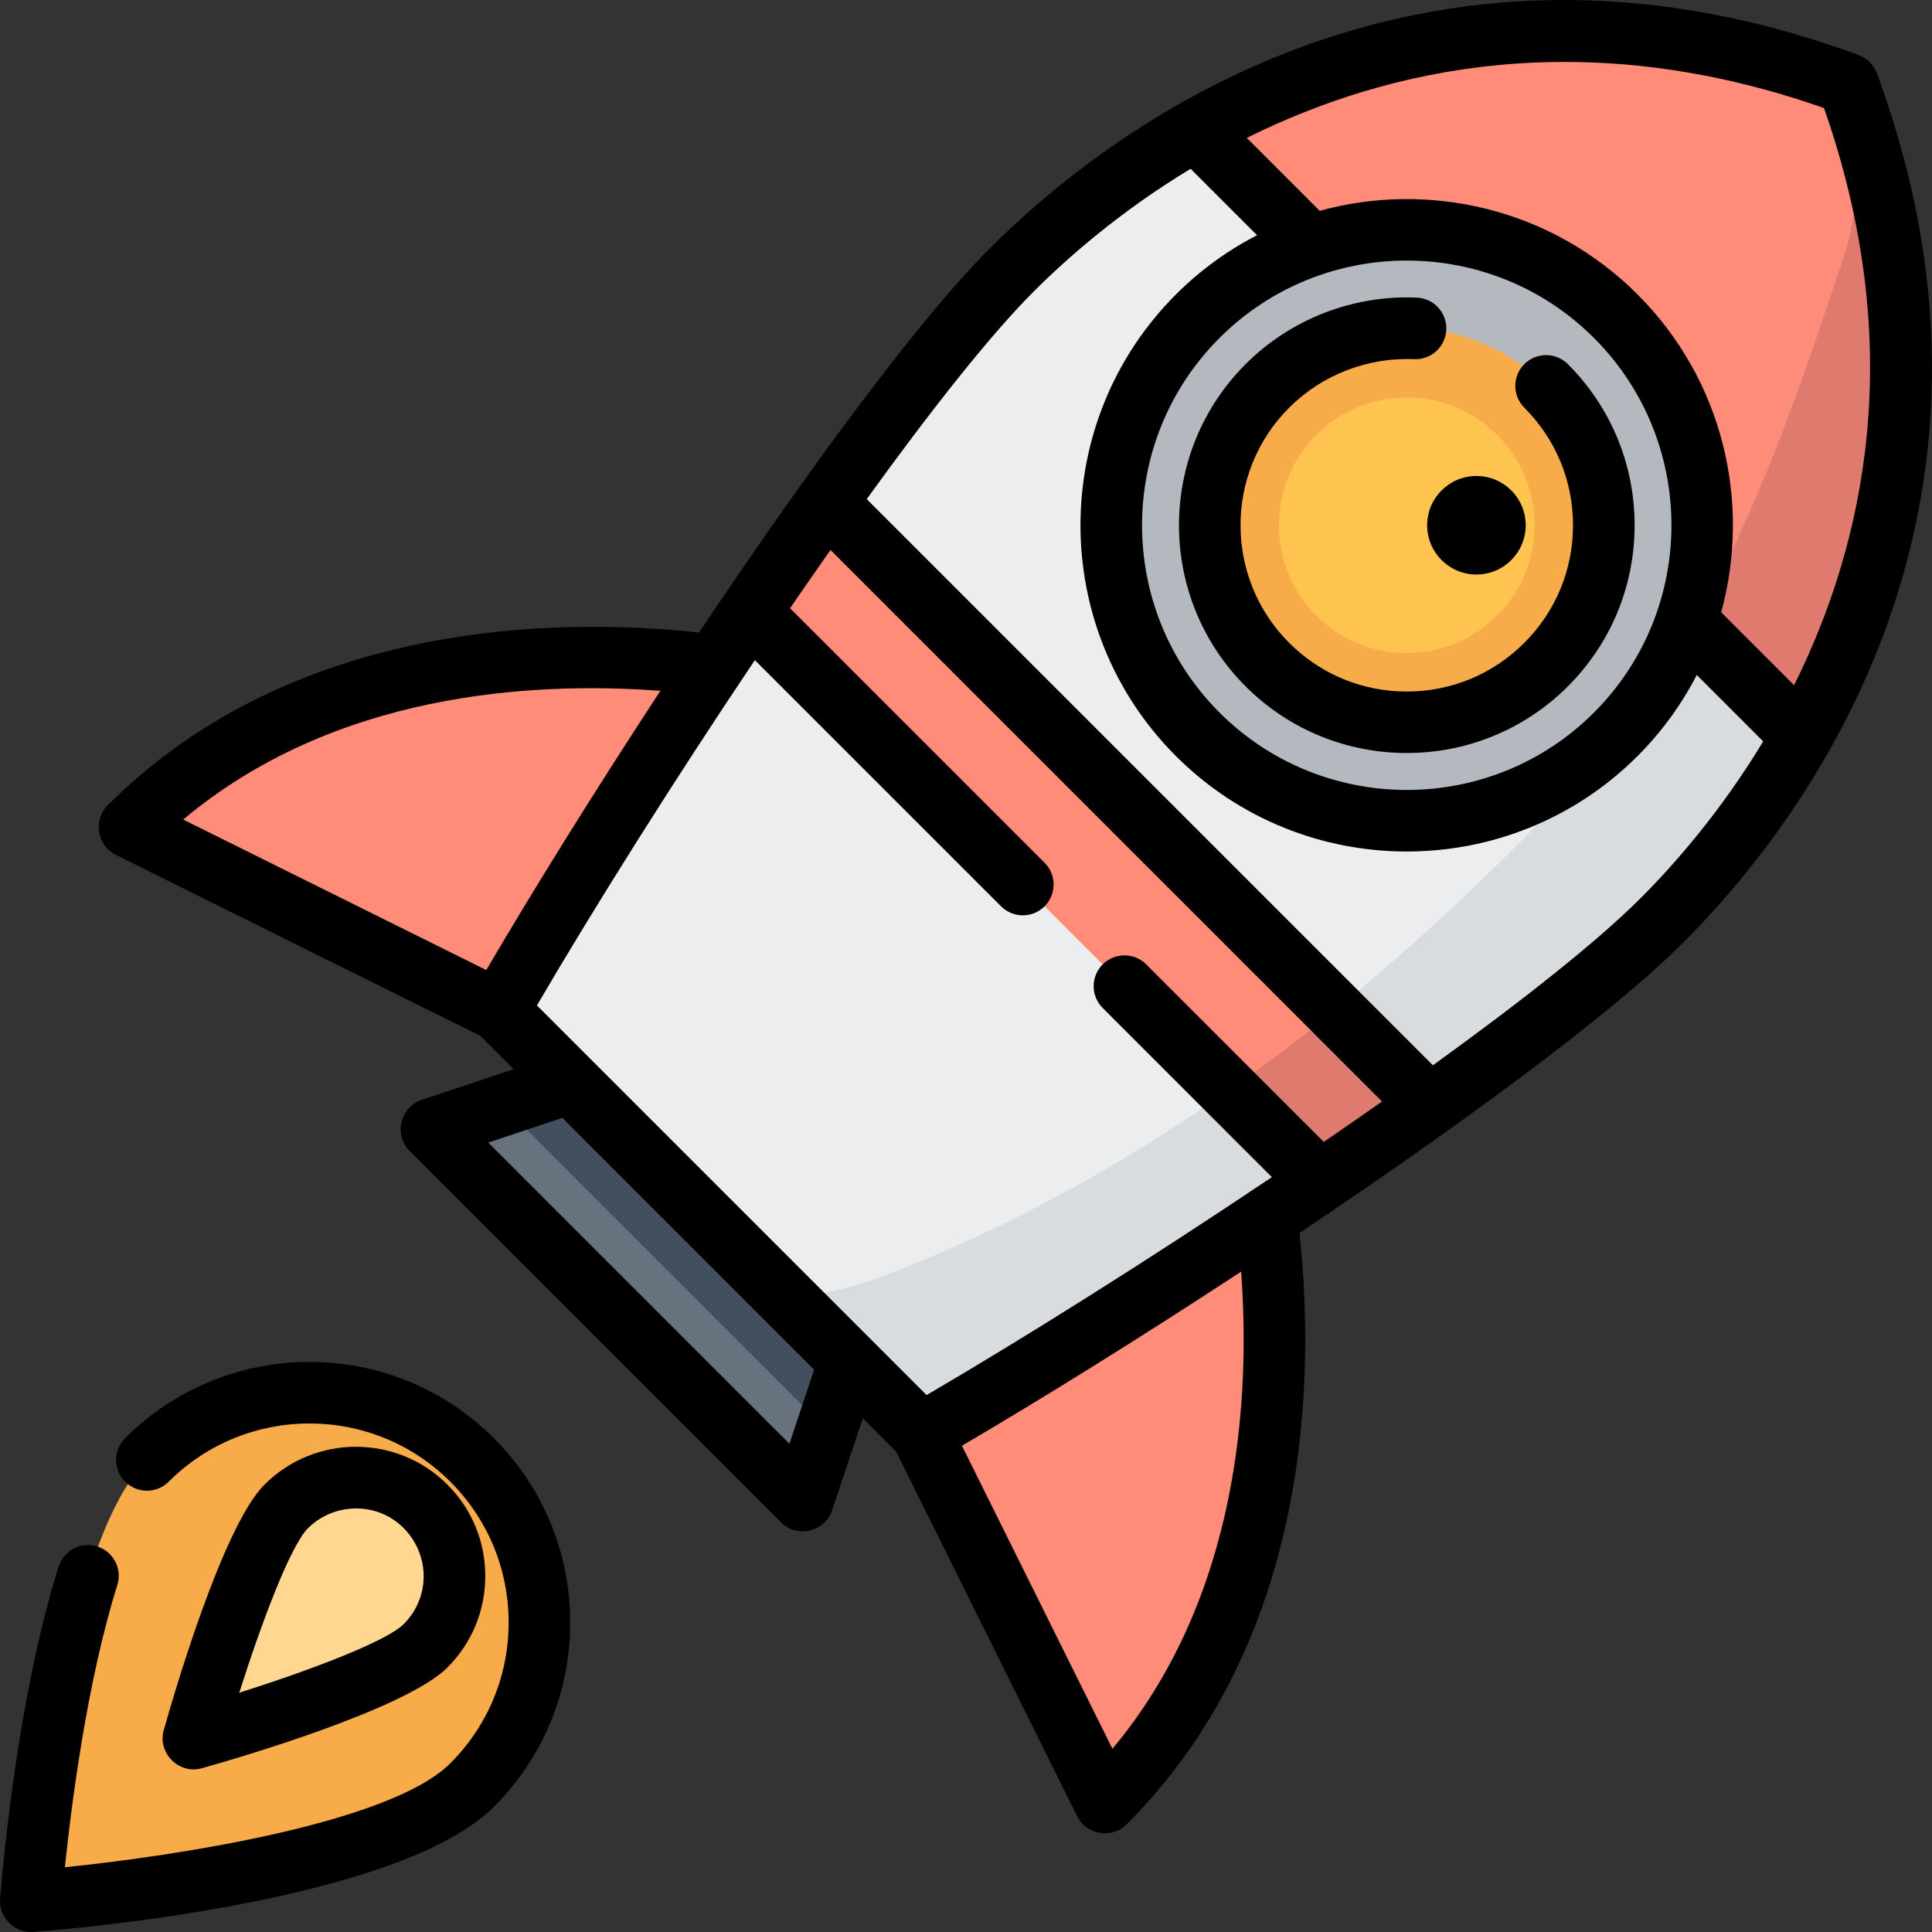
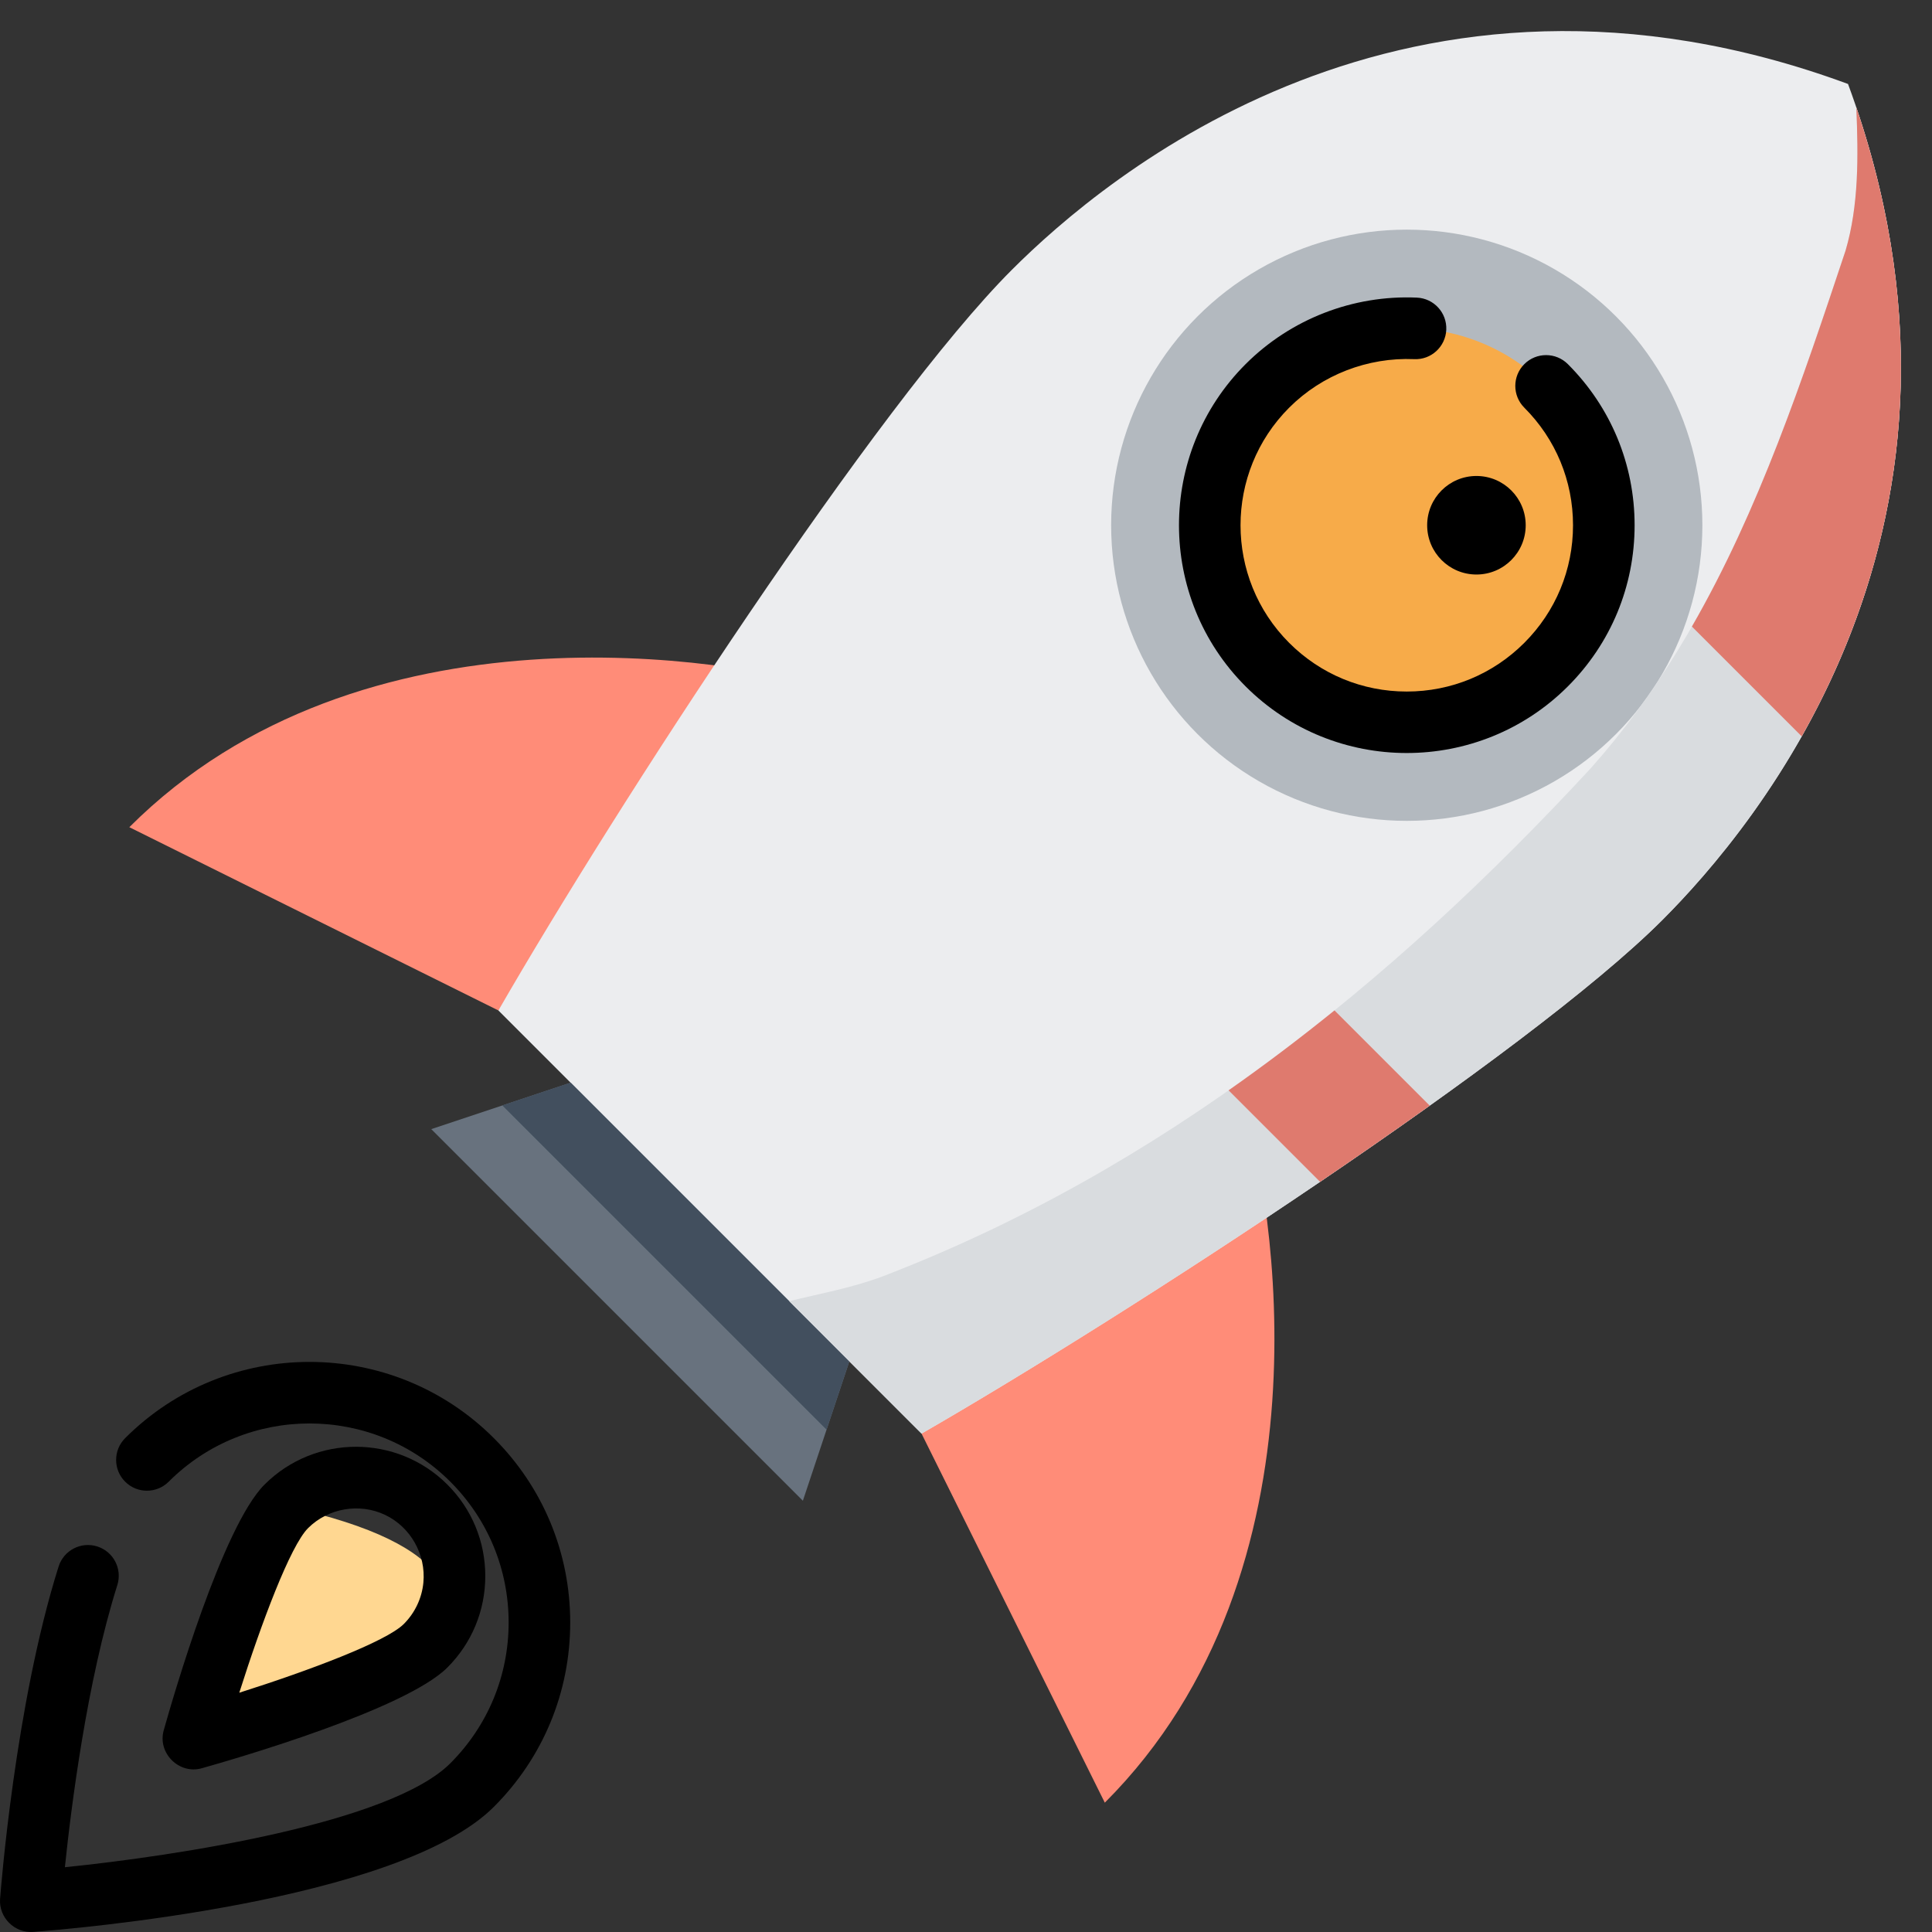
<svg xmlns="http://www.w3.org/2000/svg" width="100%" height="100%" viewBox="0 0 800 800" version="1.1" xml:space="preserve" style="fill-rule:evenodd;clip-rule:evenodd;stroke-linejoin:round;stroke-miterlimit:2;">
  <rect x="0" y="0" width="800" height="800" fill="#333333" stroke="none" />
  <g>
    <path d="M457.477,746.447L381.589,593.62L515.18,457.928C526.967,495.639 553.65,650.273 457.477,746.447Z" style="fill:rgb(255,140,120);fill-rule:nonzero;" />
    <path d="M53.553,342.522L206.38,418.409L342.072,284.819C304.359,273.033 149.725,246.348 53.553,342.522Z" style="fill:rgb(255,140,120);fill-rule:nonzero;" />
  </g>
  <path d="M765.23,34.77C582.502,-32.55 457.477,73.239 419.008,111.708C363.316,167.4 255.523,333.092 206.377,418.411L381.586,593.62C466.903,544.473 632.597,436.681 688.289,380.989C726.761,342.522 832.552,217.497 765.23,34.77Z" style="fill:rgb(236,237,239);fill-rule:nonzero;" />
-   <path d="M765.23,34.77C649.663,-7.808 557.192,18.863 495.087,53.947L746.052,304.911C781.138,242.805 807.806,150.334 765.23,34.77Z" style="fill:rgb(255,140,120);fill-rule:nonzero;" />
  <circle cx="582.508" cy="217.494" r="122.408" style="fill:rgb(179,185,191);" />
  <circle cx="582.508" cy="217.494" r="81.605" style="fill:rgb(247,171,73);" />
-   <circle cx="582.508" cy="217.494" r="52.925" style="fill:rgb(255,196,79);" />
  <path d="M332.452,621.423L178.577,467.547L236.281,448.311L351.688,563.72L332.452,621.423Z" style="fill:rgb(104,114,126);fill-rule:nonzero;" />
  <path d="M351.688,563.719L236.281,448.313L208.005,457.736L342.263,591.995L351.688,563.719Z" style="fill:rgb(66,79,94);fill-rule:nonzero;" />
-   <path d="M342.173,207.984C331.772,222.566 321.175,237.839 310.628,253.377L546.623,489.372C562.163,478.827 577.434,468.228 592.016,457.827L342.173,207.984Z" style="fill:rgb(255,140,120);fill-rule:nonzero;" />
  <path d="M768.666,44.525C769.497,64.787 769.723,85.014 764.198,103.806C738.697,180.311 713.195,256.816 658.792,318.02C575.486,408.125 480.28,484.631 364.673,528.833C352.033,533.43 339.394,535.7 326.755,538.786L381.592,593.622C466.909,544.475 632.603,436.683 688.295,380.992C726.072,343.211 828.769,221.942 768.666,44.525Z" style="fill:rgb(217,220,223);fill-rule:nonzero;" />
  <g>
    <path d="M768.664,44.502C769.497,64.772 769.725,85.008 764.197,103.806C746.317,157.445 728.423,211.077 700.583,259.442L746.052,304.911C780.147,244.558 806.286,155.53 768.664,44.502Z" style="fill:rgb(223,122,110);fill-rule:nonzero;" />
    <path d="M546.623,489.37C562.164,478.825 577.434,468.227 592.016,457.825L552.583,418.392C538.33,429.93 523.722,440.978 508.737,451.484L546.623,489.37Z" style="fill:rgb(223,122,110);fill-rule:nonzero;" />
  </g>
-   <path d="M195.478,739.164C158.297,776.344 12.75,787.25 12.75,787.25C12.75,787.25 23.656,641.702 60.836,604.522C98.016,567.342 158.298,567.342 195.478,604.522C232.658,641.702 232.658,701.983 195.478,739.164Z" style="fill:rgb(247,171,73);fill-rule:nonzero;" />
-   <path d="M176.242,681.459C160.308,697.394 80.069,719.928 80.069,719.928C80.069,719.928 102.603,639.689 118.538,623.755C134.472,607.82 160.308,607.82 176.241,623.755C192.178,639.691 192.178,665.525 176.242,681.459Z" style="fill:rgb(255,215,145);fill-rule:nonzero;" />
-   <path d="M777.195,30.361C775.905,26.856 773.142,24.094 769.639,22.806C585.119,-45.175 456.658,56.027 409.992,102.691C379.505,133.18 333.462,196.195 289.456,261.911C260.366,258.78 218.725,257.452 174.625,266.397C122.197,277.033 78.428,299.611 44.534,333.505C38.469,339.572 40.208,350.131 47.88,353.942L198.836,428.902L212.673,442.739L174.542,455.448C165.717,458.391 162.97,469.97 169.558,476.563L323.434,630.439C330.023,637.028 341.606,634.272 344.547,625.455L357.256,587.323L371.095,601.163L446.055,752.119C449.864,759.791 460.422,761.528 466.492,755.464C543.375,678.58 544.427,569.309 538.092,510.539C603.808,466.534 666.82,420.494 697.308,390.008C743.973,343.341 845.175,214.883 777.195,30.361ZM755.264,44.736C790.008,143.733 772.148,224.973 742.895,283.723L712.703,253.531C725.177,208.159 713.656,157.511 678.072,121.925C642.484,86.341 591.839,74.822 546.464,87.295L516.273,57.105C575.027,27.852 656.267,9.992 755.264,44.736ZM660.041,139.958C702.795,182.712 702.795,252.281 660.041,295.036C638.659,316.417 610.586,327.105 582.502,327.102C554.425,327.1 526.338,316.411 504.962,295.036C462.208,252.281 462.208,182.712 504.962,139.958C547.717,97.203 617.286,97.202 660.041,139.958ZM548.139,472.853L474.62,399.334C469.641,394.356 461.567,394.356 456.589,399.334C451.609,404.316 451.609,412.388 456.589,417.367L526.652,487.43C476.675,521 424.489,553.816 383.672,577.67L222.33,416.327C246.183,375.513 279,323.325 312.57,273.347L414.511,375.288C419.491,380.266 427.564,380.266 432.542,375.288C437.522,370.306 437.522,362.234 432.542,357.255L327.147,251.859C332.753,243.678 338.347,235.617 343.891,227.73L572.27,456.109C564.383,461.653 556.319,467.247 548.139,472.853ZM273.461,286.053C246.327,327.423 220.847,368.416 201.358,401.68L75.859,339.363C138.22,287.073 219.494,282.025 273.461,286.053ZM326.881,597.817L202.181,473.117L232.836,462.9L337.097,567.163L326.881,597.817ZM460.631,724.133L398.319,598.644C431.581,579.155 472.567,553.678 513.933,526.545C517.783,578.959 513.22,661.309 460.631,724.133ZM593.333,441.108L358.891,206.667C385.469,169.862 410.009,138.739 428.023,120.723C442.014,106.733 463.947,87.445 493.006,69.897L520.509,97.402C508.411,103.636 497.056,111.797 486.928,121.923C434.23,174.623 434.23,260.37 486.928,313.07C513.278,339.419 547.887,352.592 582.5,352.592C617.112,352.592 651.722,339.419 678.072,313.07C688.2,302.942 696.359,291.588 702.594,279.489L730.098,306.994C712.55,336.052 693.264,357.983 679.273,371.973C661.261,389.989 630.138,414.53 593.333,441.108Z" style="fill-rule:nonzero;" />
+   <path d="M176.242,681.459C160.308,697.394 80.069,719.928 80.069,719.928C80.069,719.928 102.603,639.689 118.538,623.755C192.178,639.691 192.178,665.525 176.242,681.459Z" style="fill:rgb(255,215,145);fill-rule:nonzero;" />
  <path d="M515.781,284.219C534.178,302.614 558.334,311.811 582.5,311.809C606.658,311.806 630.827,302.609 649.219,284.219C667.041,266.398 676.856,242.702 676.856,217.498C676.856,192.295 667.042,168.598 649.219,150.778C644.239,145.8 636.166,145.8 631.188,150.778C626.208,155.759 626.208,163.831 631.188,168.811C644.192,181.816 651.355,199.105 651.355,217.498C651.355,235.892 644.192,253.18 631.188,266.186C618.183,279.192 600.892,286.353 582.5,286.353C564.108,286.353 546.819,279.191 533.812,266.186C506.966,239.339 506.966,195.659 533.812,168.812C547.441,155.183 566.339,147.9 585.57,148.712C592.605,149.059 598.561,143.573 598.873,136.539C599.184,129.502 593.734,123.547 586.698,123.237C560.303,122.066 534.455,132.105 515.78,150.78C478.994,187.566 478.994,247.428 515.781,284.219Z" style="fill-rule:nonzero;" />
  <circle cx="611.359" cy="217.494" r="20.402" />
  <path d="M51.82,595.505C46.841,600.486 46.841,608.558 51.82,613.538C56.798,618.516 64.872,618.516 69.852,613.538C102.002,581.389 154.311,581.389 186.463,613.538C202.036,629.111 210.613,649.817 210.613,671.841C210.613,693.866 202.036,714.573 186.463,730.145C161.756,754.852 73.527,768.431 26.867,773.181C29.481,748.014 36.011,696.184 48.583,656.348C50.703,649.633 46.977,642.47 40.261,640.35C33.545,638.228 26.383,641.956 24.262,648.672C6.222,705.841 0.278,783.039 0.034,786.297C-0.541,793.966 6.042,800.525 13.703,799.966C29.083,798.811 165.106,787.569 204.494,748.18C224.884,727.789 236.114,700.678 236.114,671.841C236.114,643.005 224.884,615.895 204.494,595.505C162.4,553.414 93.911,553.414 51.82,595.505Z" style="fill-rule:nonzero;" />
  <path d="M83.519,732.206C97.455,728.292 167.85,707.888 185.259,690.477C195.375,680.363 200.945,666.913 200.945,652.608C200.945,638.303 195.375,624.855 185.259,614.739C164.378,593.859 130.403,593.861 109.525,614.741C92.114,632.152 71.709,702.547 67.795,716.481C65.156,725.884 74.109,734.842 83.519,732.206ZM127.555,632.773C135.85,624.478 148.861,622.236 159.456,627.283C170.03,632.317 176.425,643.689 175.313,655.328C174.695,661.777 171.803,667.867 167.225,672.445L167.225,672.447C159.881,679.789 127.945,691.763 99.08,700.92C108.234,672.055 120.206,640.122 127.555,632.773Z" style="fill-rule:nonzero;" />
</svg>